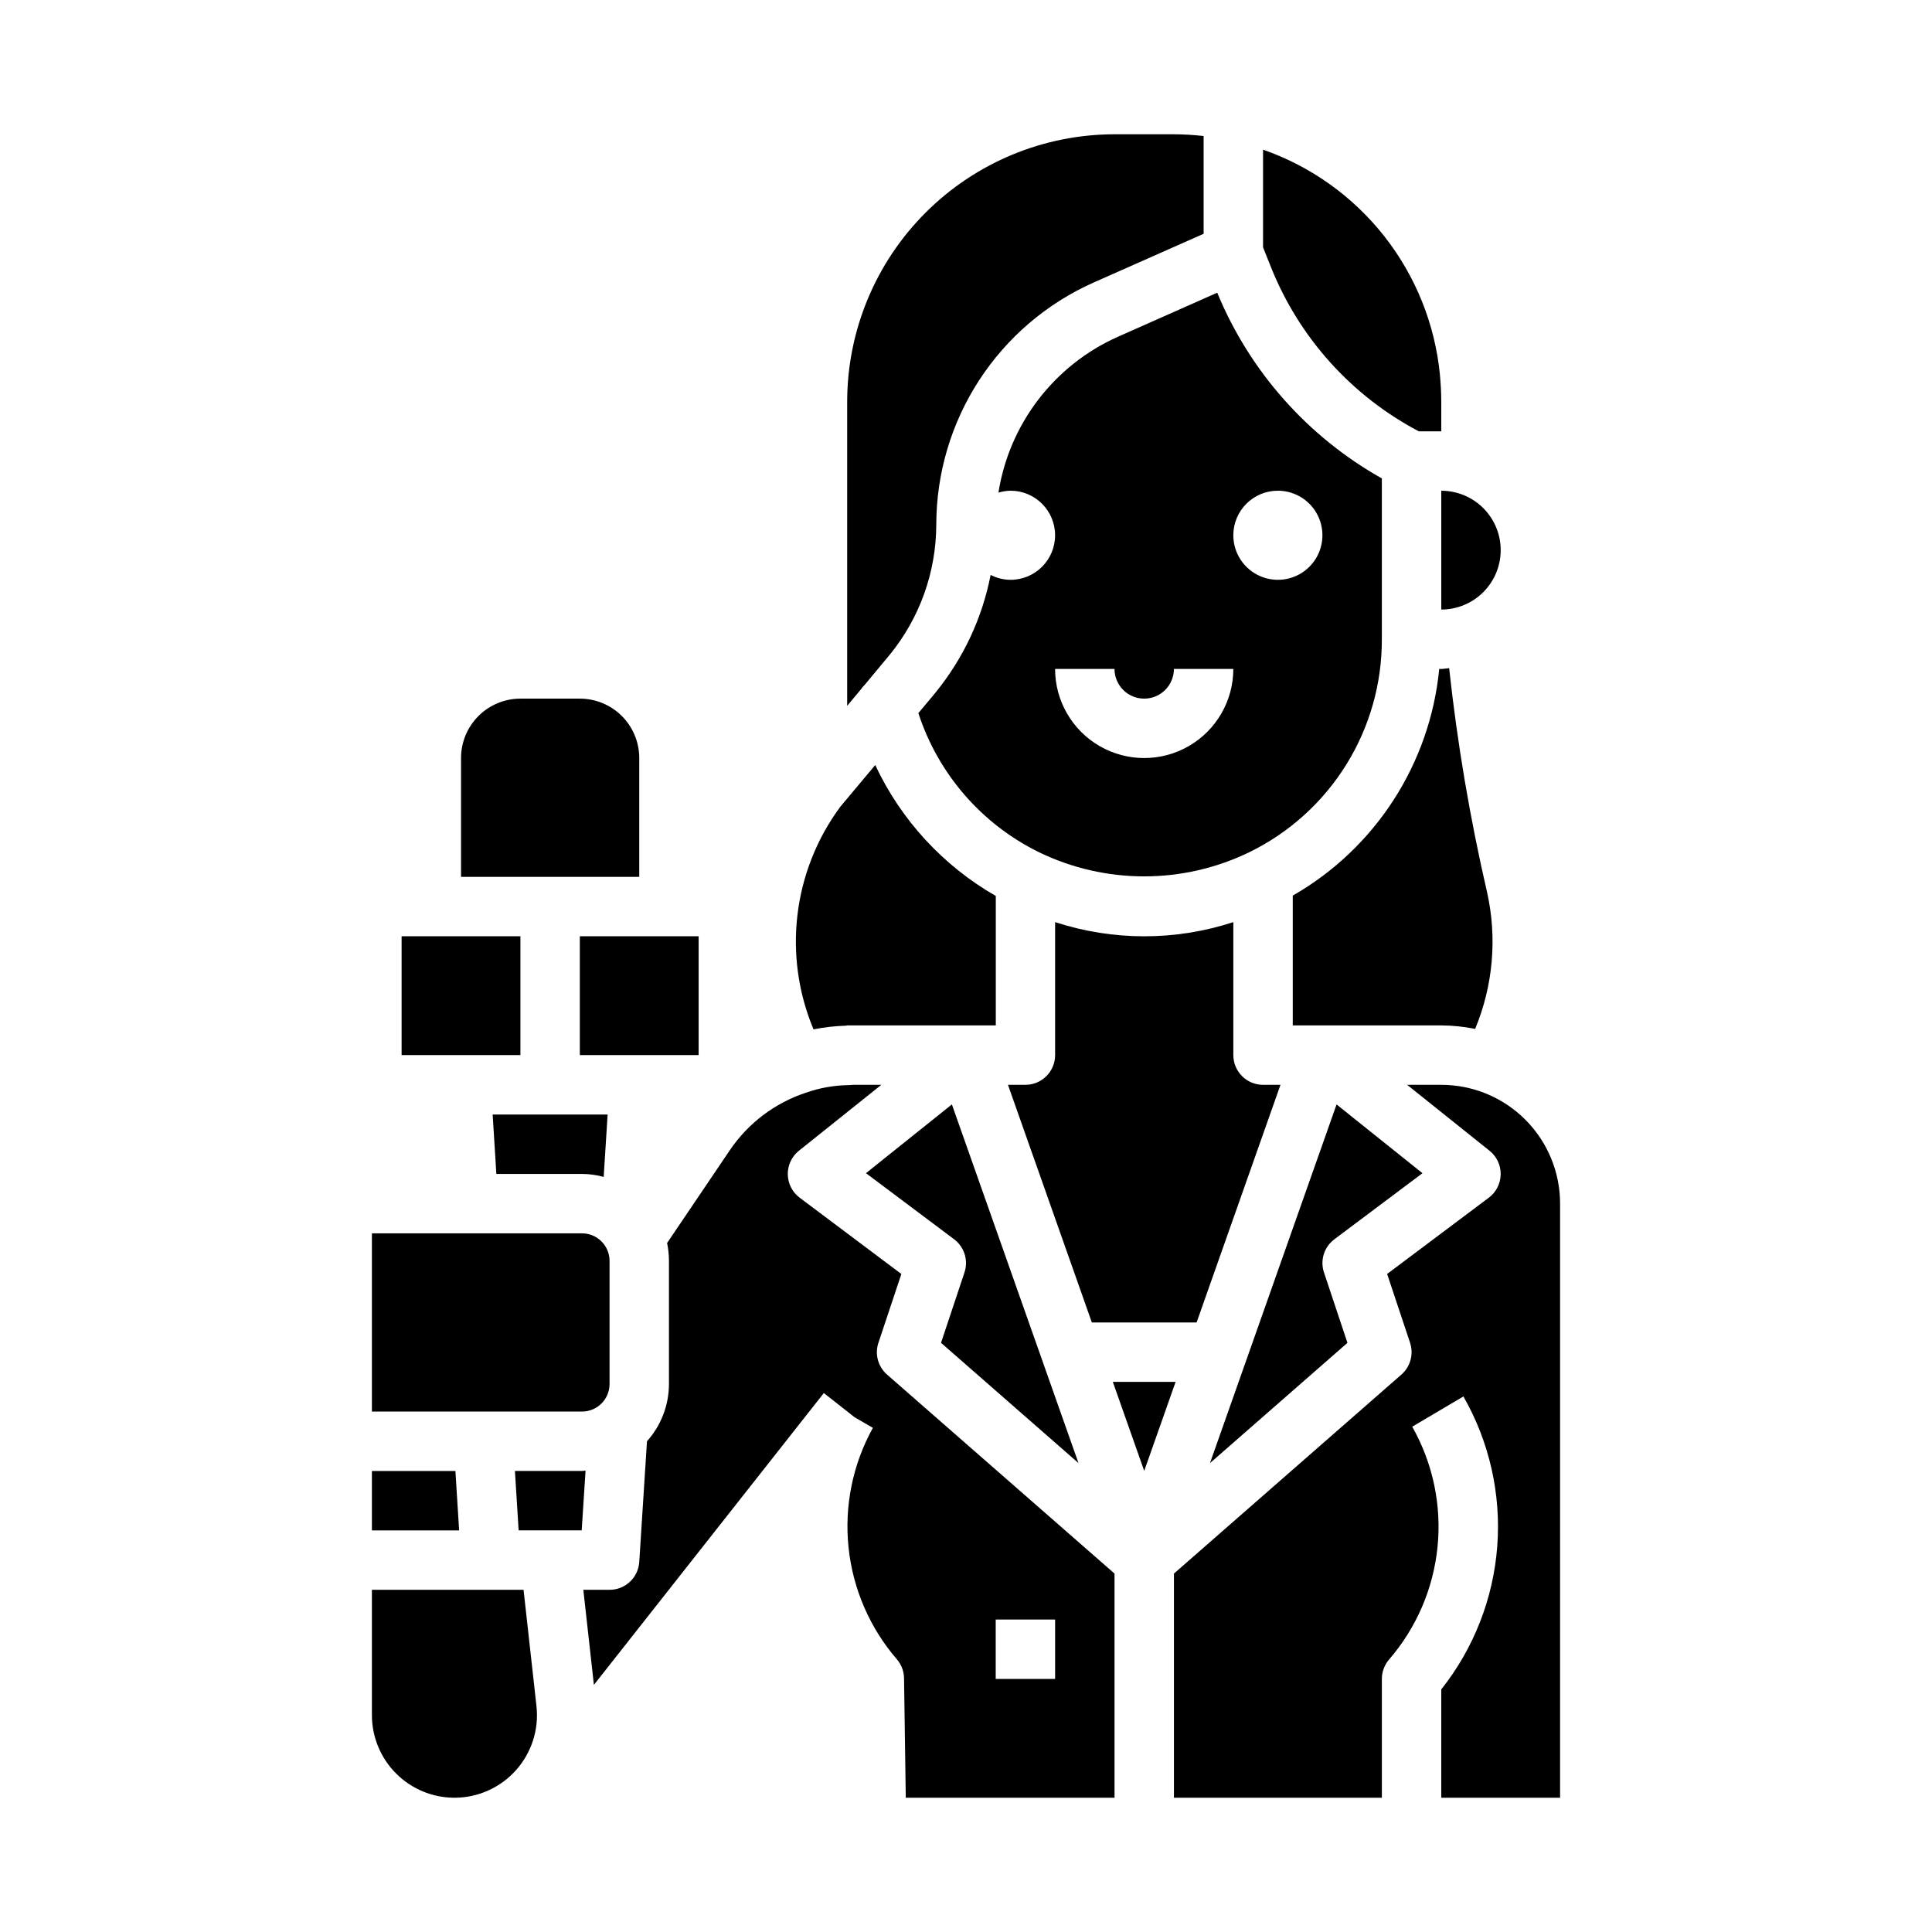
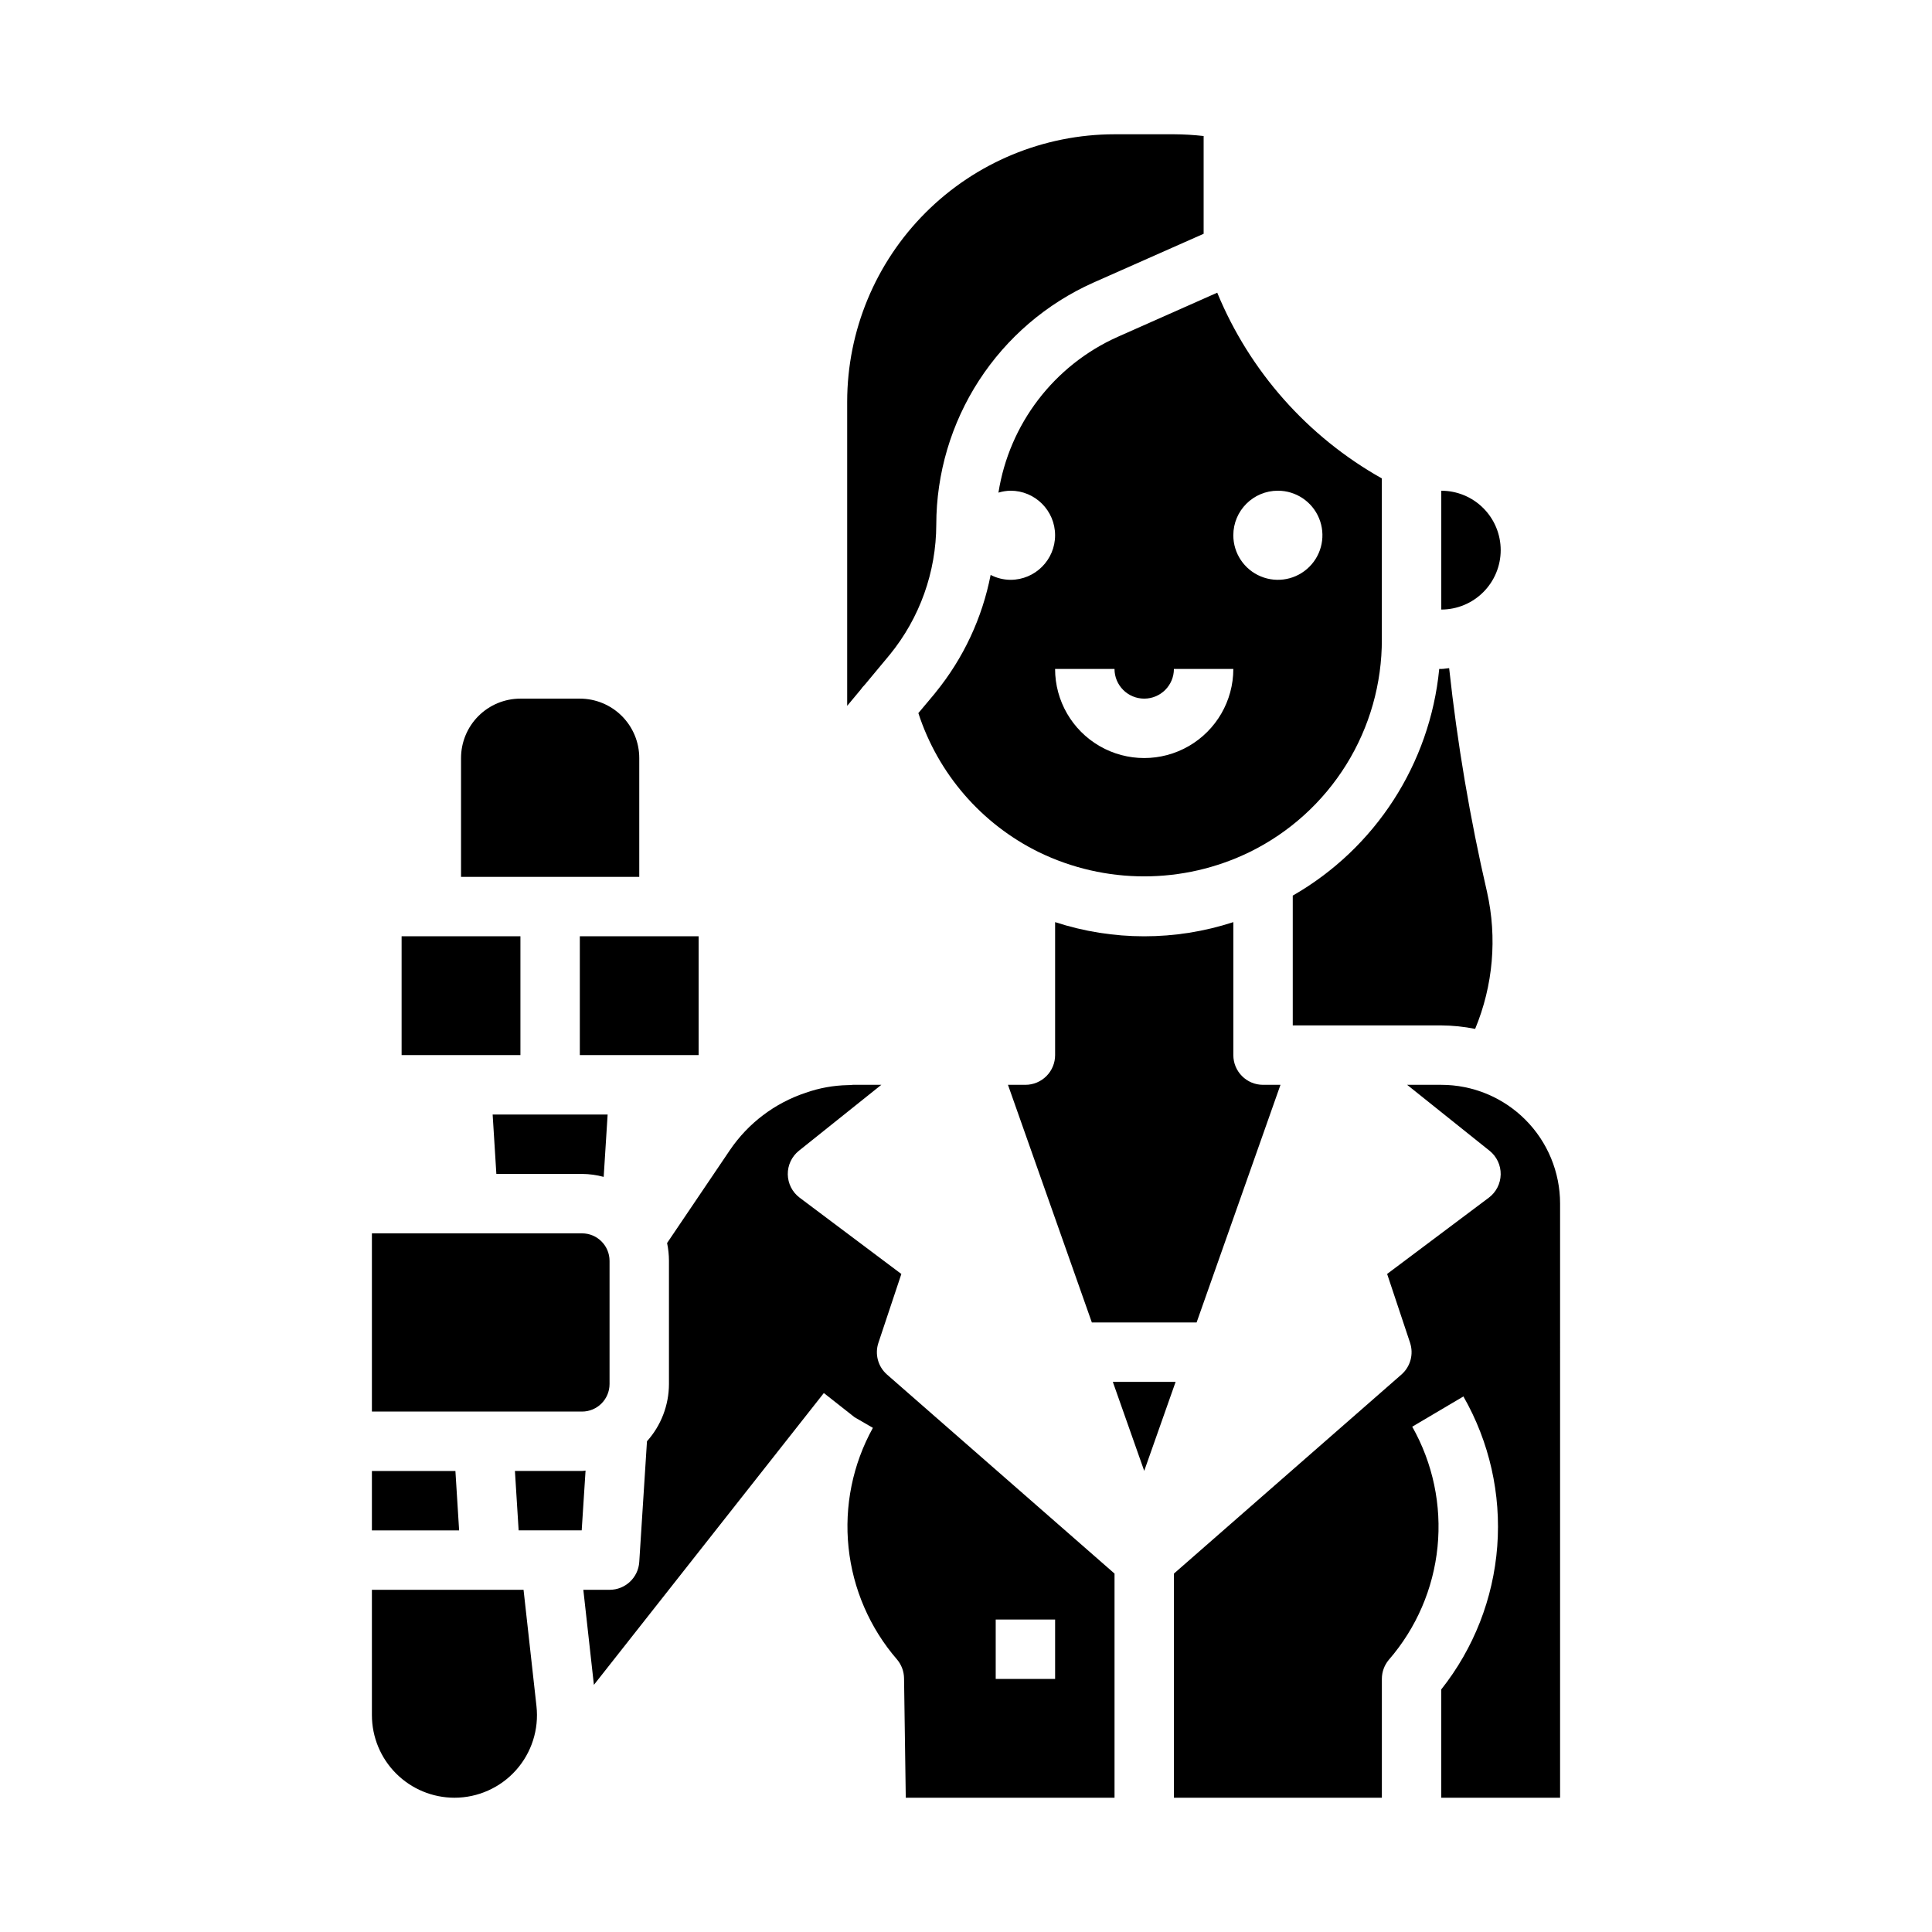
<svg xmlns="http://www.w3.org/2000/svg" fill="#000000" width="800px" height="800px" version="1.1" viewBox="144 144 512 512">
  <g>
    <path d="m368.51 250.43v80.625l0.746-0.891 2.801-3.363 0.004 0.004c0.316-0.477 0.684-0.914 1.094-1.316l6.352-7.637 0.172-0.211 0.125-0.148h0.004c7.938-9.738 12.289-21.906 12.316-34.473 0.016-13.562 3.949-26.832 11.336-38.211 7.383-11.375 17.902-20.371 30.285-25.906l29.23-12.949v-25.906c-2.617-0.297-5.242-0.453-7.875-0.465h-15.742c-18.785 0.02-36.793 7.492-50.074 20.773s-20.754 31.289-20.773 50.074z" />
    <path d="m411.8 297.66c-1.832-0.012-3.641-0.457-5.273-1.301-2.215 11.391-7.203 22.062-14.523 31.07l-0.18 0.227-0.195 0.25-4.25 5.07-0.004 0.004c5.219 16.059 16.699 29.332 31.844 36.809 17.664 8.613 38.312 8.613 55.977 0 10.535-5.172 19.402-13.203 25.59-23.172 6.191-9.969 9.453-21.48 9.418-33.215v-42.617c-19.66-11.039-35.027-28.379-43.625-49.219l-26.438 11.73c-16.809 7.539-28.672 23.059-31.543 41.258 1.039-0.32 2.117-0.492 3.203-0.512 6.523 0 11.809 5.285 11.809 11.809 0 6.519-5.285 11.809-11.809 11.809zm70.848-23.617h0.004c4.773 0 9.078 2.875 10.906 7.289 1.828 4.41 0.82 9.492-2.559 12.867-3.375 3.379-8.457 4.387-12.867 2.559-4.414-1.824-7.289-6.133-7.289-10.906 0-6.523 5.285-11.809 11.809-11.809zm-43.293 47.23c0 4.348 3.523 7.871 7.871 7.871 4.348 0 7.871-3.523 7.871-7.871h15.746c0 8.438-4.504 16.234-11.809 20.453-7.309 4.219-16.309 4.219-23.617 0-7.305-4.219-11.809-12.016-11.809-20.453z" />
-     <path d="m478.72 209.55 2.117 5.289c7.473 18.676 21.352 34.082 39.148 43.461h5.965v-7.871c0-2.441-0.148-4.793-0.363-7.164h0.004c-1.316-13.371-6.426-26.086-14.73-36.648-8.305-10.559-19.457-18.527-32.141-22.957z" />
-     <path d="m366.68 357.81c-12.586 17.039-15.277 39.449-7.086 58.984 2.773-0.555 5.586-0.879 8.41-0.969h0.156c0.133 0 0.242-0.078 0.379-0.078h39.359v-34.305c-13.965-8.008-25.121-20.125-31.953-34.699z" />
    <path d="m297.66 392.12v31.488h31.484v-31.488z" />
    <path d="m541.7 289.79c0-4.176-1.66-8.18-4.613-11.133-2.949-2.953-6.957-4.609-11.133-4.609v31.488c4.176 0 8.184-1.66 11.133-4.613 2.953-2.953 4.613-6.957 4.613-11.133z" />
-     <path d="m520.97 454.91-22.766-18.223-33.551 95.055 36.434-31.875-6.219-18.656h-0.004c-1.07-3.215 0.039-6.754 2.75-8.785z" />
    <path d="m525.41 321.28c-2.445 25.129-16.91 47.512-38.816 60.066v34.398h39.359c3.016 0.02 6.019 0.328 8.977 0.922 4.769-11.48 5.871-24.152 3.148-36.281-4.523-19.555-7.875-39.363-10.039-59.316-0.707 0.047-1.395 0.211-2.117 0.211z" />
-     <path d="m393.38 499.86 36.434 31.875-33.555-95.055-22.766 18.223 23.359 17.516c2.707 2.031 3.816 5.57 2.746 8.785z" />
    <path d="m483.34 431.49h-4.621c-4.348 0-7.871-3.527-7.871-7.875v-35.242c-15.348 5.008-31.887 5.008-47.234 0v35.242c0 2.09-0.828 4.09-2.305 5.566-1.477 1.477-3.477 2.309-5.566 2.309h-4.621l22.23 62.977h27.758z" />
    <path d="m298.25 533.82h-17.789l0.984 15.742h16.711l1.023-15.84c-0.316 0.02-0.617 0.098-0.93 0.098z" />
    <path d="m242.56 598.55c0.008 5.797 2.312 11.355 6.414 15.453 4.098 4.102 9.656 6.406 15.453 6.414 6.223 0 12.148-2.648 16.297-7.281 4.152-4.637 6.133-10.82 5.445-17.004l-3.422-30.816h-40.188z" />
    <path d="m321.28 478.14v32.652c-0.016 5.598-2.09 10.992-5.824 15.16l-2.047 31.992c-0.266 4.152-3.715 7.379-7.871 7.371h-6.949l2.801 25.191 60.938-77.336 8.148 6.414 4.848 2.809v0.004c-5.348 9.66-7.598 20.727-6.449 31.707 1.148 10.98 5.637 21.348 12.863 29.691 1.168 1.391 1.816 3.141 1.844 4.953l0.457 31.668h55.324v-59.402l-60.293-52.742c-2.387-2.09-3.285-5.406-2.281-8.414l6.078-18.238-26.949-20.219c-1.945-1.457-3.109-3.738-3.148-6.172-0.039-2.434 1.051-4.75 2.953-6.273l21.836-17.465h-7.547c-0.453 0.051-0.91 0.078-1.363 0.078-3.785 0.078-7.531 0.758-11.102 2.016-8.203 2.715-15.277 8.066-20.129 15.223l-16.633 24.609c0.324 1.551 0.492 3.137 0.496 4.723zm86.594 95.047h15.742v15.742h-15.742z" />
    <path d="m455.55 510.21h-16.641l8.32 23.586z" />
    <path d="m557.44 462.98c0-8.352-3.316-16.363-9.223-22.266-5.902-5.906-13.914-9.223-22.266-9.223h-9.043l21.836 17.469v-0.004c1.902 1.523 2.992 3.84 2.953 6.273-0.039 2.434-1.199 4.715-3.148 6.172l-26.945 20.207 6.078 18.238-0.004 0.004c1.004 3.008 0.105 6.324-2.281 8.414l-60.293 52.75v59.402h55.105v-31.488c0-1.852 0.652-3.644 1.844-5.066 7.285-8.395 11.797-18.84 12.906-29.902 1.113-11.062-1.23-22.195-6.703-31.871l13.562-8.016c6.891 12.047 10.016 25.879 8.969 39.719-1.047 13.836-6.211 27.043-14.836 37.918v28.707h31.488z" />
    <path d="m242.56 518.08h55.688c4.023-0.004 7.285-3.266 7.289-7.289v-32.652c-0.004-4.023-3.266-7.285-7.289-7.289h-55.688z" />
    <path d="m250.43 392.12v31.488h31.488v-31.488z" />
    <path d="m266.18 344.89v31.488h47.23v-31.488c0-4.176-1.66-8.18-4.609-11.133-2.953-2.953-6.961-4.613-11.133-4.613h-15.746c-4.176 0-8.18 1.66-11.133 4.613s-4.609 6.957-4.609 11.133z" />
    <path d="m275.54 455.1h22.711c1.934 0.016 3.859 0.281 5.731 0.789l1.047-16.531h-30.473z" />
    <path d="m242.56 549.57h23.113l-0.984-15.742h-22.129z" />
  </g>
</svg>